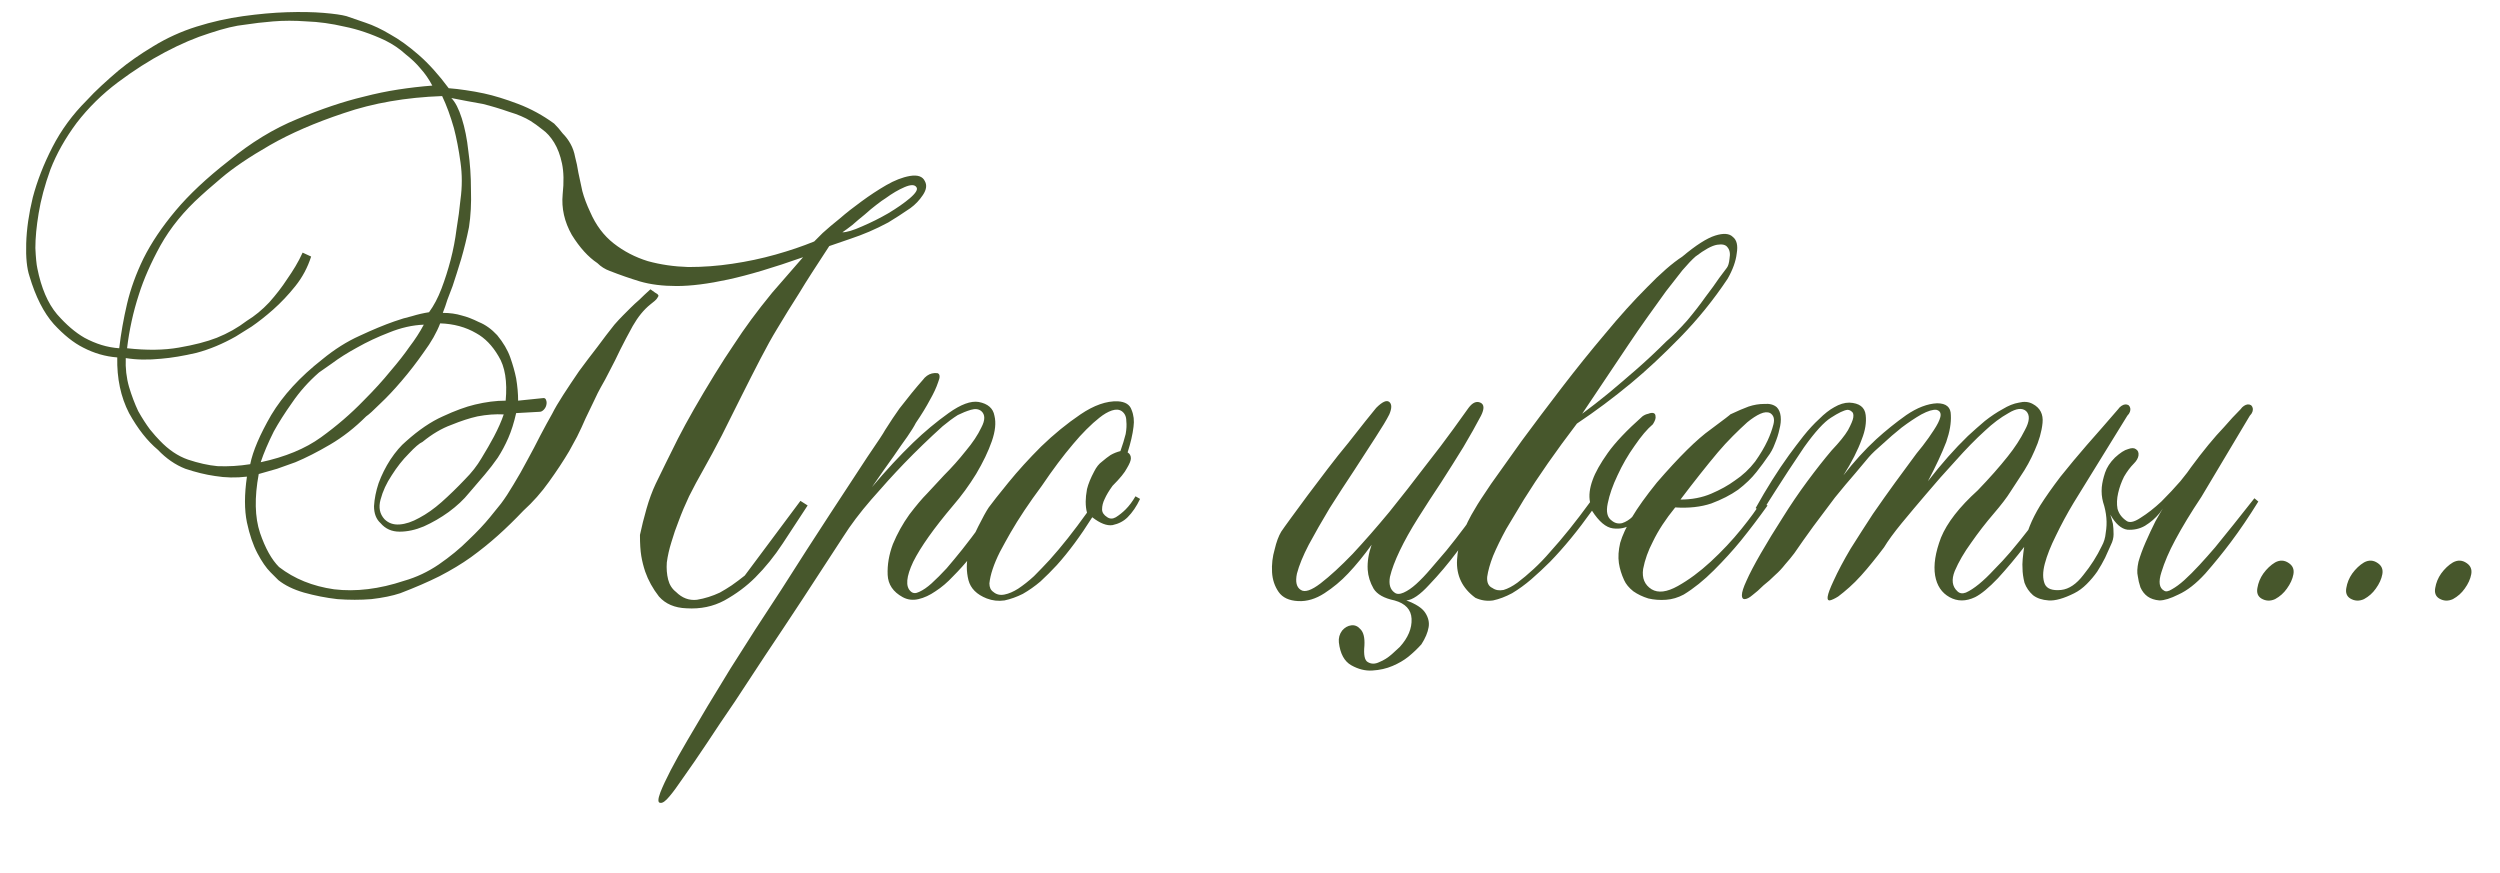
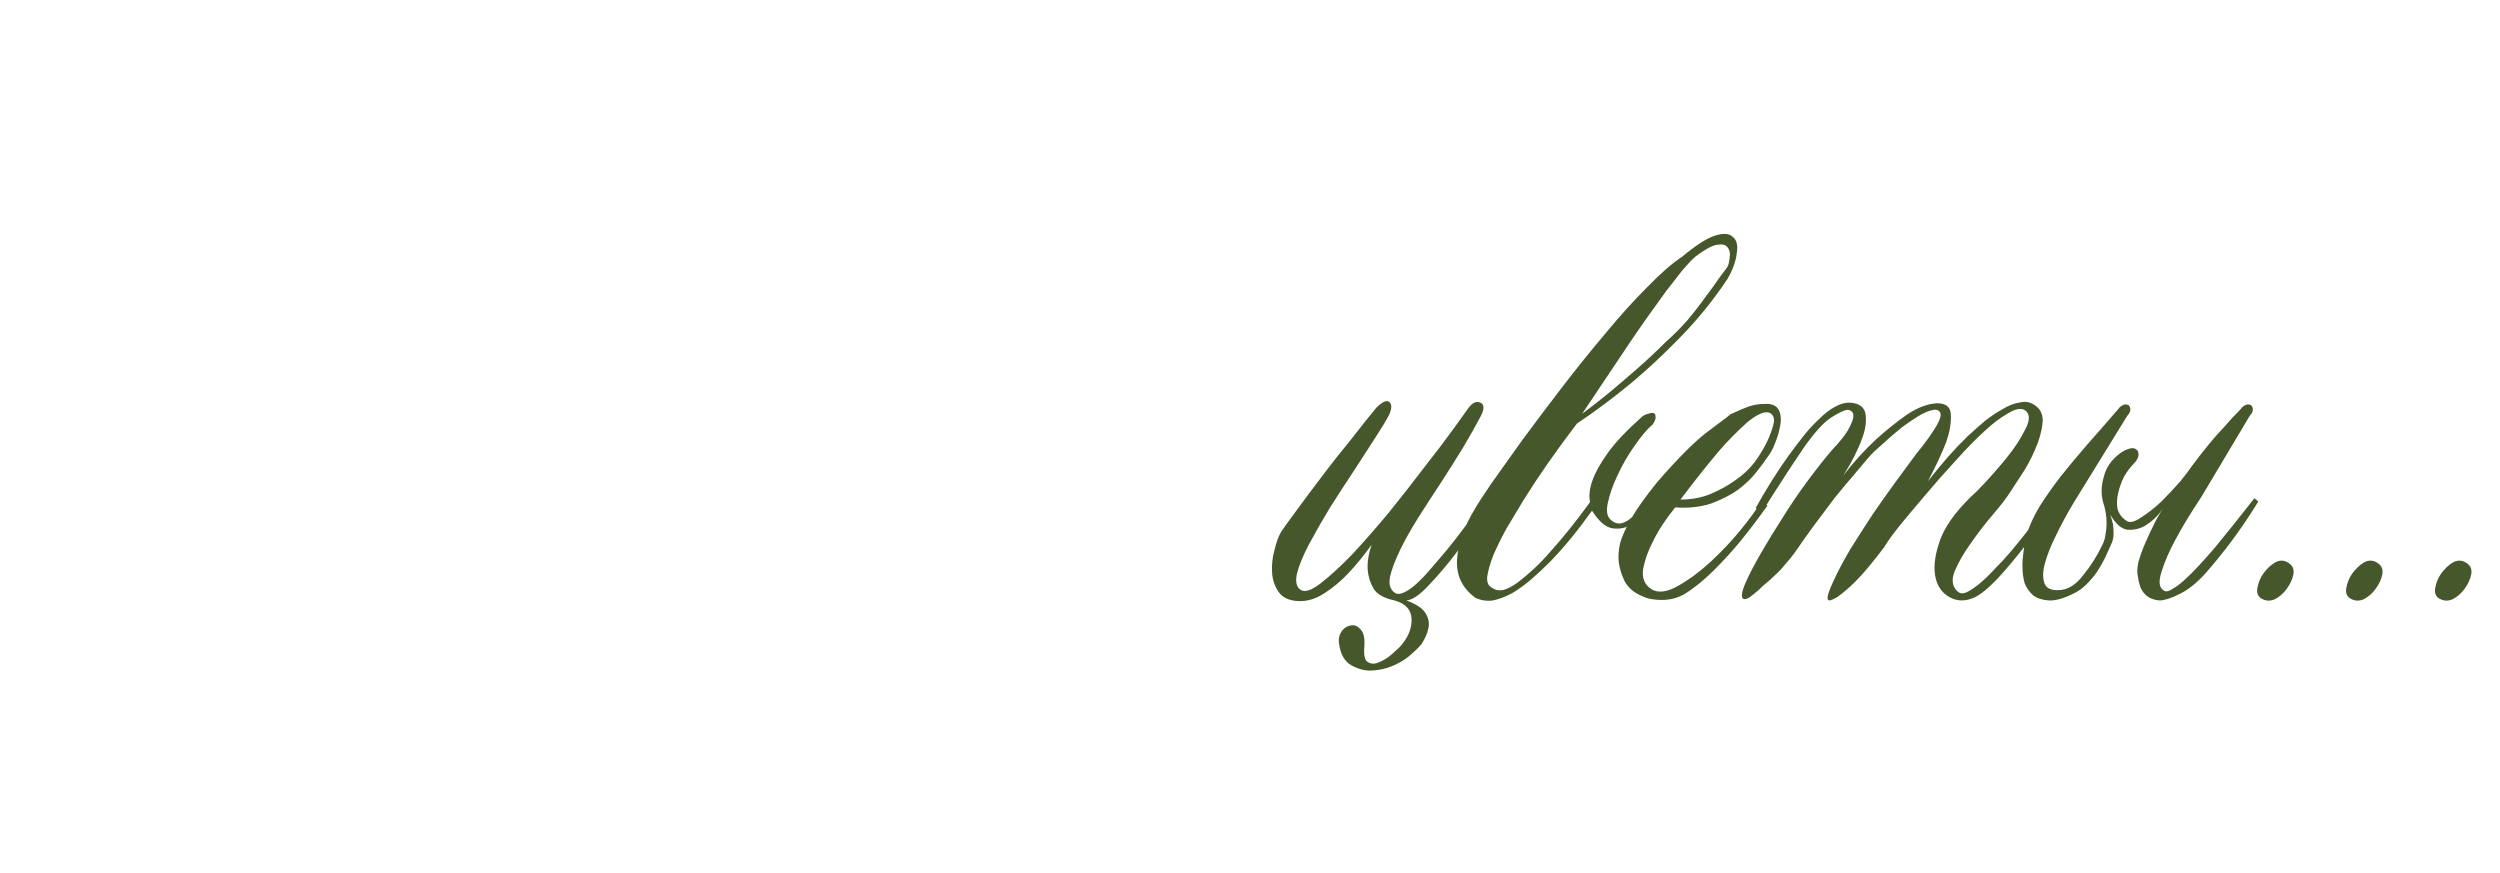
<svg xmlns="http://www.w3.org/2000/svg" width="229" height="80" viewBox="0 0 229 80" fill="none">
-   <path d="M73.56 23.56C70.84 24.52 68.56 25.2 66.72 25.6C64.88 26 63.3 26.2 61.98 26.2C60.7 26.2 59.58 26.06 58.62 25.78C57.7 25.5 56.78 25.18 55.86 24.82C55.42 24.66 55.04 24.42 54.72 24.1C53.88 23.54 53.1 22.68 52.38 21.52C51.7 20.32 51.42 19.08 51.54 17.8C51.66 16.68 51.64 15.74 51.48 14.98C51.32 14.22 51.08 13.58 50.76 13.06C50.44 12.54 50.08 12.14 49.68 11.86C49.28 11.54 48.92 11.28 48.6 11.08C48.08 10.76 47.42 10.48 46.62 10.24C45.82 9.96 45.02 9.72 44.22 9.52C43.3 9.36 42.34 9.18 41.34 8.98C41.7 9.34 42.02 9.96 42.3 10.84C42.58 11.72 42.78 12.72 42.9 13.84C43.06 14.96 43.14 16.14 43.14 17.38C43.18 18.62 43.12 19.76 42.96 20.8C42.76 21.8 42.52 22.78 42.24 23.74C41.96 24.66 41.7 25.48 41.46 26.2C41.3 26.64 41.14 27.06 40.98 27.46C40.86 27.86 40.72 28.26 40.56 28.66C41.2 28.66 41.78 28.74 42.3 28.9C42.78 29.02 43.3 29.22 43.86 29.5C44.46 29.74 45.02 30.14 45.54 30.7C46.1 31.38 46.5 32.06 46.74 32.74C46.98 33.42 47.16 34.06 47.28 34.66C47.4 35.38 47.46 36.06 47.46 36.7L49.8 36.46C49.92 36.46 50 36.54 50.04 36.7C50.08 36.82 50.08 36.96 50.04 37.12C50 37.28 49.92 37.42 49.8 37.54C49.68 37.66 49.56 37.72 49.44 37.72L47.28 37.84C47.08 38.72 46.84 39.48 46.56 40.12C46.28 40.76 45.96 41.36 45.6 41.92C45.24 42.44 44.84 42.96 44.4 43.48C43.96 44 43.48 44.56 42.96 45.16C42.48 45.76 41.86 46.34 41.1 46.9C40.38 47.42 39.62 47.86 38.82 48.22C38.06 48.54 37.32 48.7 36.6 48.7C35.88 48.7 35.3 48.44 34.86 47.92C34.46 47.56 34.26 47.04 34.26 46.36C34.3 45.68 34.44 44.98 34.68 44.26C34.96 43.5 35.32 42.78 35.76 42.1C36.24 41.38 36.72 40.82 37.2 40.42C38.36 39.38 39.48 38.62 40.56 38.14C41.68 37.62 42.66 37.26 43.5 37.06C44.5 36.82 45.44 36.7 46.32 36.7C46.48 34.94 46.26 33.58 45.66 32.62C45.1 31.66 44.42 30.96 43.62 30.52C42.66 29.96 41.56 29.66 40.32 29.62C40 30.46 39.5 31.34 38.82 32.26C38.18 33.18 37.5 34.06 36.78 34.9C36.1 35.7 35.44 36.4 34.8 37C34.2 37.6 33.78 37.98 33.54 38.14C32.5 39.18 31.4 40.04 30.24 40.72C29.08 41.4 28.02 41.94 27.06 42.34C26.5 42.54 25.94 42.74 25.38 42.94C24.82 43.1 24.26 43.26 23.7 43.42C23.3 45.58 23.34 47.38 23.82 48.82C24.3 50.22 24.88 51.26 25.56 51.94C26.96 53.02 28.64 53.7 30.6 53.98C32.6 54.22 34.74 53.96 37.02 53.2C38.14 52.88 39.2 52.38 40.2 51.7C41.24 50.98 42.14 50.24 42.9 49.48C43.7 48.72 44.36 48.02 44.88 47.38C45.4 46.74 45.74 46.32 45.9 46.12C46.26 45.64 46.64 45.06 47.04 44.38C47.48 43.66 47.9 42.92 48.3 42.16C48.74 41.36 49.14 40.6 49.5 39.88C49.9 39.12 50.26 38.46 50.58 37.9C50.82 37.42 51.16 36.84 51.6 36.16C52.04 35.48 52.52 34.76 53.04 34C53.6 33.24 54.16 32.5 54.72 31.78C55.28 31.02 55.8 30.34 56.28 29.74C56.56 29.42 56.82 29.14 57.06 28.9C57.3 28.66 57.54 28.42 57.78 28.18C58.02 27.94 58.28 27.7 58.56 27.46C58.84 27.18 59.18 26.86 59.58 26.5C59.74 26.62 59.88 26.72 60 26.8C60.16 26.88 60.26 26.96 60.3 27.04C60.34 27.08 60.3 27.18 60.18 27.34C60.1 27.46 59.9 27.64 59.58 27.88C58.98 28.36 58.44 29.02 57.96 29.86C57.52 30.66 57.14 31.38 56.82 32.02C56.5 32.7 56.18 33.34 55.86 33.94C55.58 34.5 55.3 35.02 55.02 35.5C54.86 35.78 54.66 36.18 54.42 36.7C54.18 37.18 53.92 37.72 53.64 38.32C53.4 38.88 53.14 39.44 52.86 40C52.58 40.52 52.34 40.96 52.14 41.32C51.62 42.2 51 43.14 50.28 44.14C49.6 45.1 48.82 45.98 47.94 46.78C47.14 47.62 46.36 48.38 45.6 49.06C44.84 49.74 44.02 50.4 43.14 51.04C42.3 51.64 41.34 52.22 40.26 52.78C39.22 53.3 38.02 53.82 36.66 54.34C35.94 54.58 35.06 54.76 34.02 54.88C33.02 54.96 31.98 54.96 30.9 54.88C29.86 54.76 28.84 54.56 27.84 54.28C26.88 54 26.1 53.62 25.5 53.14C25.42 53.06 25.18 52.82 24.78 52.42C24.38 52.02 23.98 51.44 23.58 50.68C23.18 49.92 22.86 48.98 22.62 47.86C22.38 46.7 22.38 45.3 22.62 43.66C21.62 43.78 20.64 43.76 19.68 43.6C18.84 43.48 17.94 43.26 16.98 42.94C16.06 42.58 15.22 42 14.46 41.2C13.5 40.4 12.62 39.28 11.82 37.84C11.06 36.36 10.7 34.66 10.74 32.74C9.66 32.66 8.62 32.36 7.62 31.84C6.74 31.4 5.84 30.68 4.92 29.68C4 28.64 3.26 27.18 2.7 25.3C2.46 24.58 2.36 23.58 2.4 22.3C2.44 20.98 2.64 19.58 3 18.1C3.4 16.58 4 15.04 4.8 13.48C5.6 11.92 6.64 10.5 7.92 9.22C8.36 8.74 8.82 8.28 9.3 7.84C9.82 7.36 10.34 6.9 10.86 6.46C11.78 5.7 12.84 4.96 14.04 4.24C15.28 3.48 16.6 2.88 18 2.44C19.4 2 20.82 1.68 22.26 1.48C23.7 1.28 25.04 1.16 26.28 1.12C27.56 1.08 28.68 1.1 29.64 1.18C30.6 1.26 31.3 1.36 31.74 1.48C32.22 1.64 32.8 1.84 33.48 2.08C34.2 2.32 34.96 2.68 35.76 3.16C36.56 3.6 37.42 4.22 38.34 5.02C39.26 5.82 40.18 6.84 41.1 8.08C41.62 8.12 42.14 8.18 42.66 8.26C43.22 8.34 43.78 8.44 44.34 8.56C45.26 8.76 46.3 9.08 47.46 9.52C48.62 9.96 49.72 10.56 50.76 11.32C51.04 11.6 51.3 11.9 51.54 12.22C51.82 12.5 52.06 12.82 52.26 13.18C52.46 13.54 52.6 13.94 52.68 14.38C52.8 14.82 52.9 15.3 52.98 15.82C53.1 16.34 53.22 16.9 53.34 17.5C53.5 18.1 53.74 18.74 54.06 19.42C54.58 20.62 55.3 21.58 56.22 22.3C57.14 23.02 58.18 23.56 59.34 23.92C60.5 24.24 61.74 24.42 63.06 24.46C64.42 24.46 65.76 24.36 67.08 24.16C68.44 23.96 69.76 23.68 71.04 23.32C72.32 22.96 73.5 22.56 74.58 22.12C74.7 22 74.96 21.74 75.36 21.34C75.8 20.94 76.32 20.5 76.92 20.02C77.52 19.5 78.18 18.98 78.9 18.46C79.66 17.9 80.42 17.4 81.18 16.96C81.94 16.52 82.66 16.24 83.34 16.12C84.06 16 84.52 16.16 84.72 16.6C84.92 16.96 84.86 17.38 84.54 17.86C84.22 18.34 83.84 18.74 83.4 19.06C82.64 19.58 81.96 20.02 81.36 20.38C80.76 20.7 80.18 20.98 79.62 21.22C79.06 21.46 78.48 21.68 77.88 21.88C77.32 22.08 76.68 22.3 75.96 22.54C75.36 23.46 74.84 24.26 74.4 24.94C73.96 25.62 73.56 26.26 73.2 26.86C72.84 27.42 72.5 27.96 72.18 28.48C71.86 29 71.52 29.56 71.16 30.16C70.72 30.88 70.22 31.78 69.66 32.86C69.1 33.94 68.52 35.08 67.92 36.28C67.32 37.48 66.72 38.68 66.12 39.88C65.52 41.04 64.96 42.08 64.44 43C63.96 43.84 63.52 44.66 63.12 45.46C62.76 46.22 62.44 46.98 62.16 47.74C61.92 48.34 61.7 48.98 61.5 49.66C61.3 50.3 61.16 50.92 61.08 51.52C61.04 52.08 61.08 52.6 61.2 53.08C61.32 53.56 61.56 53.94 61.92 54.22C62.48 54.78 63.12 55.02 63.84 54.94C64.56 54.82 65.26 54.6 65.94 54.28C66.3 54.08 66.66 53.86 67.02 53.62C67.42 53.34 67.82 53.04 68.22 52.72L73.32 45.88L73.98 46.3L71.7 49.78C70.94 50.94 70.1 51.98 69.18 52.9C68.38 53.7 67.44 54.4 66.36 55C65.32 55.56 64.16 55.8 62.88 55.72C61.8 55.68 60.96 55.32 60.36 54.64C59.8 53.92 59.38 53.16 59.1 52.36C58.94 51.88 58.82 51.4 58.74 50.92C58.66 50.44 58.62 49.8 58.62 49C58.78 48.24 58.98 47.44 59.22 46.6C59.46 45.76 59.74 45 60.06 44.32C60.62 43.16 61.3 41.78 62.1 40.18C62.94 38.54 64.06 36.58 65.46 34.3C66.1 33.26 66.68 32.36 67.2 31.6C67.72 30.8 68.26 30.02 68.82 29.26C69.38 28.5 70.02 27.68 70.74 26.8C71.5 25.92 72.44 24.84 73.56 23.56ZM39.6 7.84C39.28 7.24 38.92 6.72 38.52 6.28C38.16 5.84 37.7 5.4 37.14 4.96C36.62 4.48 36 4.06 35.28 3.7C34 3.1 32.76 2.68 31.56 2.44C30.36 2.16 29.2 2 28.08 1.96C27 1.88 25.98 1.88 25.02 1.96C24.06 2.04 23.2 2.14 22.44 2.26C21.6 2.34 20.52 2.6 19.2 3.04C17.92 3.44 16.56 4.02 15.12 4.78C13.68 5.54 12.24 6.46 10.8 7.54C9.36 8.62 8.1 9.86 7.02 11.26C5.98 12.66 5.18 14.08 4.62 15.52C4.1 16.96 3.74 18.3 3.54 19.54C3.34 20.74 3.24 21.8 3.24 22.72C3.28 23.6 3.34 24.22 3.42 24.58C3.78 26.38 4.38 27.78 5.22 28.78C6.06 29.74 6.9 30.46 7.74 30.94C8.26 31.22 8.78 31.44 9.3 31.6C9.82 31.76 10.36 31.86 10.92 31.9C11.08 30.54 11.32 29.18 11.64 27.82C11.96 26.46 12.46 25.08 13.14 23.68C13.86 22.24 14.84 20.78 16.08 19.3C17.32 17.82 18.94 16.3 20.94 14.74C22.98 13.06 25.08 11.78 27.24 10.9C29.44 9.98 31.46 9.3 33.3 8.86C34.38 8.58 35.44 8.36 36.48 8.2C37.52 8.04 38.56 7.92 39.6 7.84ZM40.5 8.8C37.18 8.92 34.18 9.44 31.5 10.36C28.86 11.24 26.6 12.22 24.72 13.3C22.84 14.38 21.36 15.38 20.28 16.3C19.2 17.22 18.58 17.76 18.42 17.92C16.86 19.32 15.62 20.84 14.7 22.48C13.82 24.08 13.16 25.58 12.72 26.98C12.2 28.58 11.84 30.22 11.64 31.9C13.44 32.1 15.02 32.08 16.38 31.84C17.78 31.6 18.94 31.3 19.86 30.94C20.86 30.54 21.78 30.02 22.62 29.38C23.34 28.94 24.02 28.38 24.66 27.7C25.3 26.98 25.84 26.28 26.28 25.6C26.56 25.2 26.82 24.8 27.06 24.4C27.3 24 27.52 23.58 27.72 23.14L28.5 23.5C28.18 24.5 27.7 25.4 27.06 26.2C26.42 27 25.74 27.72 25.02 28.36C24.34 28.96 23.68 29.48 23.04 29.92C22.4 30.32 21.92 30.62 21.6 30.82C20.4 31.5 19.2 32 18 32.32C16.8 32.6 15.72 32.78 14.76 32.86C13.56 32.98 12.48 32.96 11.52 32.8C11.48 33.72 11.58 34.6 11.82 35.44C12.06 36.24 12.34 36.98 12.66 37.66C13.02 38.3 13.38 38.86 13.74 39.34C14.1 39.78 14.4 40.12 14.64 40.36C15.44 41.2 16.3 41.78 17.22 42.1C18.18 42.42 19.08 42.62 19.92 42.7C20.92 42.74 21.92 42.68 22.92 42.52C23.16 41.32 23.8 39.82 24.84 38.02C25.92 36.22 27.48 34.52 29.52 32.92C30.64 32 31.78 31.28 32.94 30.76C34.14 30.2 35.2 29.76 36.12 29.44C36.68 29.24 37.22 29.08 37.74 28.96C38.26 28.8 38.78 28.68 39.3 28.6C39.74 28 40.12 27.28 40.44 26.44C40.76 25.6 41.04 24.72 41.28 23.8C41.52 22.88 41.7 21.94 41.82 20.98C41.98 20.02 42.1 19.12 42.18 18.28C42.34 17.12 42.34 15.98 42.18 14.86C42.02 13.7 41.82 12.66 41.58 11.74C41.26 10.62 40.9 9.64 40.5 8.8ZM38.82 29.74C37.78 29.78 36.72 30.02 35.64 30.46C34.6 30.86 33.62 31.32 32.7 31.84C31.82 32.32 31.06 32.8 30.42 33.28C29.78 33.72 29.38 34 29.22 34.12C28.26 34.96 27.44 35.88 26.76 36.88C26.08 37.84 25.52 38.72 25.08 39.52C24.56 40.56 24.16 41.5 23.88 42.34C26.12 41.86 27.96 41.1 29.4 40.06C30.84 39.02 32.14 37.9 33.3 36.7C34.26 35.74 35.08 34.84 35.76 34C36.48 33.16 37.06 32.42 37.5 31.78C38.02 31.1 38.46 30.42 38.82 29.74ZM77.16 21.28C77.56 21.28 78.16 21.1 78.96 20.74C79.8 20.38 80.6 19.98 81.36 19.54C82.16 19.06 82.82 18.6 83.34 18.16C83.9 17.68 84.1 17.34 83.94 17.14C83.78 16.9 83.42 16.9 82.86 17.14C82.3 17.38 81.72 17.72 81.12 18.16C80.92 18.28 80.64 18.48 80.28 18.76C79.96 19 79.6 19.3 79.2 19.66C78.8 19.98 78.42 20.3 78.06 20.62C77.7 20.9 77.4 21.12 77.16 21.28ZM46.14 37.96C45.38 37.92 44.58 37.98 43.74 38.14C43.02 38.3 42.22 38.56 41.34 38.92C40.46 39.24 39.58 39.76 38.7 40.48C38.42 40.6 38 40.96 37.44 41.56C36.88 42.12 36.36 42.78 35.88 43.54C35.4 44.26 35.06 45 34.86 45.76C34.66 46.48 34.78 47.08 35.22 47.56C35.58 47.92 36.04 48.08 36.6 48.04C37.16 48 37.76 47.8 38.4 47.44C39.08 47.08 39.76 46.6 40.44 46C41.16 45.36 41.88 44.66 42.6 43.9C43.2 43.3 43.7 42.66 44.1 41.98C44.54 41.26 44.92 40.6 45.24 40C45.64 39.24 45.94 38.56 46.14 37.96ZM79.87 44.62C81.15 43.1 82.41 41.74 83.65 40.54C84.69 39.54 85.77 38.64 86.89 37.84C88.01 37.04 88.93 36.7 89.65 36.82C90.49 36.98 90.97 37.4 91.09 38.08C91.25 38.72 91.17 39.5 90.85 40.42C90.53 41.34 90.05 42.34 89.41 43.42C88.77 44.46 88.07 45.42 87.31 46.3C85.55 48.38 84.33 50.1 83.65 51.46C83.01 52.82 82.93 53.72 83.41 54.16C83.61 54.36 83.87 54.38 84.19 54.22C84.55 54.06 84.93 53.8 85.33 53.44C85.77 53.04 86.23 52.58 86.71 52.06C87.19 51.5 87.67 50.92 88.15 50.32C89.23 48.96 90.41 47.34 91.69 45.46L92.35 45.82C91.19 47.86 90.03 49.6 88.87 51.04C88.39 51.64 87.87 52.22 87.31 52.78C86.79 53.34 86.25 53.8 85.69 54.16C85.17 54.52 84.65 54.76 84.13 54.88C83.61 55 83.13 54.94 82.69 54.7C81.81 54.22 81.35 53.54 81.31 52.66C81.27 51.74 81.43 50.8 81.79 49.84C82.19 48.88 82.69 47.98 83.29 47.14C83.93 46.3 84.47 45.66 84.91 45.22C85.27 44.82 85.79 44.26 86.47 43.54C87.19 42.82 87.85 42.08 88.45 41.32C89.09 40.56 89.57 39.84 89.89 39.16C90.25 38.48 90.25 37.98 89.89 37.66C89.65 37.46 89.33 37.42 88.93 37.54C88.53 37.66 88.13 37.82 87.73 38.02C87.29 38.3 86.83 38.64 86.35 39.04C85.11 40.16 83.93 41.3 82.81 42.46C81.85 43.46 80.85 44.56 79.81 45.76C78.77 46.96 77.91 48.1 77.23 49.18C74.67 53.14 72.29 56.76 70.09 60.04C69.17 61.44 68.25 62.84 67.33 64.24C66.37 65.64 65.51 66.92 64.75 68.08C63.95 69.28 63.25 70.3 62.65 71.14C62.05 72.02 61.61 72.62 61.33 72.94C60.97 73.38 60.69 73.58 60.49 73.54C60.25 73.54 60.25 73.22 60.49 72.58C60.93 71.46 61.75 69.88 62.95 67.84C64.11 65.84 65.43 63.64 66.91 61.24C68.39 58.88 69.95 56.46 71.59 53.98C73.19 51.46 74.67 49.16 76.03 47.08C77.39 45 78.53 43.26 79.45 41.86C80.41 40.46 80.95 39.64 81.07 39.4C81.55 38.64 81.99 37.98 82.39 37.42C82.83 36.86 83.21 36.38 83.53 35.98C83.89 35.54 84.23 35.14 84.55 34.78C84.63 34.66 84.75 34.54 84.91 34.42C85.19 34.22 85.51 34.14 85.87 34.18C86.11 34.26 86.13 34.54 85.93 35.02C85.77 35.5 85.53 36.02 85.21 36.58C84.85 37.26 84.41 37.98 83.89 38.74C83.73 39.06 83.47 39.48 83.11 40C82.79 40.44 82.37 41.04 81.85 41.8C81.33 42.52 80.67 43.46 79.87 44.62ZM100.05 47.38C98.969 49.1 97.889 50.56 96.809 51.76C96.329 52.28 95.829 52.78 95.309 53.26C94.79 53.7 94.249 54.08 93.689 54.4C93.129 54.68 92.57 54.88 92.01 55C91.45 55.08 90.909 55.02 90.389 54.82C89.469 54.46 88.909 53.9 88.71 53.14C88.51 52.34 88.51 51.52 88.71 50.68C88.909 49.8 89.21 48.98 89.609 48.22C90.01 47.42 90.329 46.84 90.57 46.48C90.889 46.04 91.49 45.28 92.37 44.2C93.249 43.12 94.249 42.02 95.37 40.9C96.529 39.78 97.73 38.8 98.969 37.96C100.21 37.12 101.35 36.72 102.39 36.76C103.07 36.8 103.49 37.06 103.65 37.54C103.85 38.02 103.91 38.54 103.83 39.1C103.75 39.78 103.57 40.56 103.29 41.44C103.49 41.56 103.59 41.74 103.59 41.98C103.59 42.18 103.47 42.48 103.23 42.88C103.03 43.28 102.59 43.82 101.91 44.5C101.59 44.94 101.35 45.34 101.19 45.7C101.03 46.02 100.95 46.34 100.95 46.66C100.95 46.94 101.11 47.18 101.43 47.38C101.67 47.54 101.93 47.54 102.21 47.38C102.53 47.18 102.83 46.94 103.11 46.66C103.43 46.34 103.73 45.94 104.01 45.46L104.43 45.7C104.11 46.38 103.73 46.94 103.29 47.38C102.93 47.74 102.47 47.98 101.91 48.1C101.39 48.18 100.77 47.94 100.05 47.38ZM102.63 41.32C102.83 40.76 102.99 40.24 103.11 39.76C103.19 39.32 103.21 38.92 103.17 38.56C103.17 38.16 103.03 37.86 102.75 37.66C102.51 37.5 102.21 37.48 101.85 37.6C101.49 37.72 101.11 37.94 100.71 38.26C100.35 38.54 99.95 38.9 99.51 39.34C99.109 39.74 98.71 40.18 98.309 40.66C97.389 41.74 96.43 43.02 95.43 44.5C94.269 46.06 93.309 47.5 92.549 48.82C92.23 49.38 91.909 49.96 91.59 50.56C91.309 51.12 91.09 51.64 90.93 52.12C90.769 52.6 90.669 53.04 90.629 53.44C90.629 53.8 90.749 54.06 90.99 54.22C91.269 54.46 91.609 54.54 92.01 54.46C92.409 54.38 92.829 54.2 93.269 53.92C93.749 53.6 94.23 53.22 94.71 52.78C95.189 52.3 95.669 51.8 96.15 51.28C97.23 50.08 98.37 48.64 99.57 46.96C99.49 46.68 99.45 46.34 99.45 45.94C99.45 45.62 99.49 45.24 99.57 44.8C99.689 44.32 99.909 43.78 100.23 43.18C100.43 42.78 100.67 42.48 100.95 42.28C101.23 42.04 101.49 41.84 101.73 41.68C102.01 41.52 102.31 41.4 102.63 41.32Z" fill="#47572C" />
  <path d="M128.82 55C129.7 55.32 130.28 55.7 130.56 56.14C130.84 56.58 130.94 57.02 130.86 57.46C130.78 57.94 130.56 58.46 130.2 59.02C129.84 59.42 129.44 59.8 129 60.16C128.6 60.48 128.12 60.76 127.56 61C127 61.24 126.38 61.38 125.7 61.42C125.06 61.46 124.42 61.3 123.78 60.94C123.14 60.58 122.76 59.88 122.64 58.84C122.6 58.44 122.7 58.08 122.94 57.76C123.18 57.48 123.46 57.32 123.78 57.28C124.1 57.24 124.38 57.36 124.62 57.64C124.9 57.92 125.02 58.42 124.98 59.14C124.9 59.98 125 60.48 125.28 60.64C125.6 60.84 125.96 60.84 126.36 60.64C126.76 60.48 127.14 60.24 127.5 59.92C127.86 59.6 128.1 59.38 128.22 59.26C128.98 58.42 129.34 57.56 129.3 56.68C129.26 55.84 128.74 55.28 127.74 55C126.78 54.8 126.14 54.44 125.82 53.92C125.5 53.36 125.32 52.78 125.28 52.18C125.24 51.46 125.36 50.7 125.64 49.9C124.92 50.9 124.2 51.78 123.48 52.54C122.84 53.22 122.12 53.82 121.32 54.34C120.52 54.86 119.72 55.1 118.92 55.06C118.08 55.02 117.48 54.74 117.12 54.22C116.76 53.7 116.56 53.1 116.52 52.42C116.48 51.7 116.56 51 116.76 50.32C116.92 49.64 117.12 49.1 117.36 48.7C117.52 48.46 117.82 48.04 118.26 47.44C118.7 46.84 119.2 46.16 119.76 45.4C120.36 44.6 120.98 43.78 121.62 42.94C122.26 42.1 122.88 41.32 123.48 40.6C124.08 39.84 124.6 39.18 125.04 38.62C125.52 38.02 125.86 37.6 126.06 37.36C126.62 36.8 127.02 36.62 127.26 36.82C127.5 37.02 127.5 37.4 127.26 37.96C127.02 38.44 126.6 39.14 126 40.06C125.4 40.98 124.74 42 124.02 43.12C123.3 44.2 122.56 45.34 121.8 46.54C121.08 47.74 120.44 48.86 119.88 49.9C119.36 50.9 119 51.78 118.8 52.54C118.64 53.3 118.76 53.8 119.16 54.04C119.52 54.28 120.12 54.08 120.96 53.44C121.84 52.76 122.82 51.86 123.9 50.74C124.98 49.58 126.1 48.3 127.26 46.9C128.42 45.46 129.5 44.08 130.5 42.76C131.54 41.44 132.42 40.28 133.14 39.28C133.86 38.28 134.32 37.64 134.52 37.36C134.88 36.88 135.24 36.72 135.6 36.88C135.96 37.04 135.98 37.44 135.66 38.08C135.22 38.92 134.68 39.88 134.04 40.96C133.4 42 132.72 43.08 132 44.2C131.28 45.28 130.58 46.36 129.9 47.44C129.22 48.52 128.66 49.52 128.22 50.44C127.78 51.36 127.48 52.16 127.32 52.84C127.2 53.52 127.34 54 127.74 54.28C127.94 54.44 128.22 54.44 128.58 54.28C128.94 54.12 129.32 53.86 129.72 53.5C130.16 53.1 130.6 52.64 131.04 52.12C131.52 51.56 132 51 132.48 50.44C133.56 49.12 134.74 47.54 136.02 45.7L136.56 46.06C135.52 47.7 134.5 49.18 133.5 50.5C132.66 51.62 131.8 52.64 130.92 53.56C130.08 54.48 129.38 54.96 128.82 55ZM144.446 38.8C142.526 41.32 140.906 43.64 139.586 45.76C139.026 46.68 138.486 47.58 137.966 48.46C137.486 49.34 137.086 50.16 136.766 50.92C136.486 51.64 136.306 52.28 136.226 52.84C136.186 53.36 136.346 53.7 136.706 53.86C136.986 54.06 137.326 54.12 137.726 54.04C138.126 53.92 138.546 53.7 138.986 53.38C139.466 53.02 139.966 52.6 140.486 52.12C141.006 51.64 141.506 51.12 141.986 50.56C143.146 49.28 144.366 47.76 145.646 46C145.526 45.4 145.606 44.72 145.886 43.96C146.126 43.28 146.586 42.46 147.266 41.5C147.946 40.54 149.006 39.42 150.446 38.14C150.606 38.02 150.786 37.94 150.986 37.9C151.186 37.82 151.346 37.8 151.466 37.84C151.586 37.88 151.646 37.98 151.646 38.14C151.686 38.3 151.606 38.54 151.406 38.86C150.886 39.3 150.326 39.96 149.726 40.84C149.126 41.68 148.606 42.58 148.166 43.54C147.726 44.46 147.426 45.32 147.266 46.12C147.106 46.88 147.226 47.4 147.626 47.68C147.906 47.92 148.226 48 148.586 47.92C148.946 47.8 149.266 47.6 149.546 47.32C149.866 47.04 150.146 46.74 150.386 46.42C150.626 46.1 150.806 45.84 150.926 45.64H150.986C151.026 45.68 151.066 45.7 151.106 45.7C151.146 45.74 151.206 45.76 151.286 45.76C151.206 45.96 151.006 46.32 150.686 46.84C150.366 47.32 149.946 47.72 149.426 48.04C148.946 48.36 148.386 48.48 147.746 48.4C147.106 48.32 146.466 47.78 145.826 46.78C144.546 48.58 143.266 50.14 141.986 51.46C141.426 52.02 140.846 52.56 140.246 53.08C139.686 53.56 139.106 53.98 138.506 54.34C137.906 54.66 137.326 54.88 136.766 55C136.206 55.08 135.666 55 135.146 54.76C133.946 53.88 133.386 52.72 133.466 51.28C133.546 49.8 134.106 48.22 135.146 46.54C135.346 46.18 135.826 45.44 136.586 44.32C137.386 43.2 138.326 41.88 139.406 40.36C140.526 38.84 141.746 37.22 143.066 35.5C144.386 33.78 145.706 32.14 147.026 30.58C148.346 28.98 149.626 27.56 150.866 26.32C152.106 25.04 153.186 24.1 154.106 23.5C155.346 22.46 156.346 21.82 157.106 21.58C157.866 21.34 158.406 21.38 158.726 21.7C159.086 21.98 159.206 22.48 159.086 23.2C159.006 23.92 158.726 24.7 158.246 25.54C156.966 27.46 155.526 29.24 153.926 30.88C152.326 32.52 150.826 33.92 149.426 35.08C147.786 36.44 146.126 37.68 144.446 38.8ZM144.926 37.9C145.686 37.34 146.506 36.7 147.386 35.98C148.106 35.38 148.926 34.68 149.846 33.88C150.766 33.08 151.686 32.22 152.606 31.3C153.246 30.74 153.886 30.1 154.526 29.38C155.166 28.62 155.726 27.9 156.206 27.22C156.726 26.54 157.146 25.96 157.466 25.48C157.826 25 158.066 24.68 158.186 24.52C158.306 24.36 158.386 24.08 158.426 23.68C158.506 23.24 158.446 22.9 158.246 22.66C158.086 22.42 157.766 22.34 157.286 22.42C156.806 22.5 156.146 22.86 155.306 23.5C154.986 23.78 154.586 24.2 154.106 24.76C153.666 25.32 153.166 25.96 152.606 26.68C152.086 27.4 151.526 28.18 150.926 29.02C150.326 29.86 149.746 30.7 149.186 31.54C147.866 33.5 146.446 35.62 144.926 37.9ZM153.45 46.48C152.57 47.56 151.89 48.6 151.41 49.6C150.97 50.44 150.67 51.28 150.51 52.12C150.39 52.96 150.65 53.58 151.29 53.98C151.89 54.34 152.69 54.24 153.69 53.68C154.69 53.12 155.69 52.38 156.69 51.46C157.73 50.5 158.67 49.5 159.51 48.46C160.35 47.42 160.93 46.62 161.25 46.06L161.91 46.3C161.11 47.42 160.29 48.5 159.45 49.54C158.73 50.42 157.91 51.32 156.99 52.24C156.07 53.16 155.15 53.9 154.23 54.46C153.71 54.74 153.17 54.9 152.61 54.94C152.05 54.98 151.51 54.94 150.99 54.82C150.47 54.66 150.01 54.44 149.61 54.16C149.21 53.84 148.93 53.5 148.77 53.14C148.53 52.62 148.37 52.1 148.29 51.58C148.21 51.02 148.25 50.4 148.41 49.72C148.61 49.04 148.97 48.26 149.49 47.38C150.01 46.5 150.77 45.44 151.77 44.2C153.81 41.84 155.45 40.22 156.69 39.34C157.93 38.42 158.53 37.96 158.49 37.96C159.17 37.64 159.73 37.4 160.17 37.24C160.65 37.08 161.13 37 161.61 37C162.09 36.96 162.47 37.06 162.75 37.3C162.95 37.5 163.07 37.78 163.11 38.14C163.15 38.5 163.11 38.9 162.99 39.34C162.91 39.74 162.77 40.18 162.57 40.66C162.41 41.1 162.19 41.5 161.91 41.86C161.67 42.22 161.33 42.68 160.89 43.24C160.45 43.8 159.89 44.34 159.21 44.86C158.53 45.34 157.71 45.76 156.75 46.12C155.79 46.44 154.69 46.56 153.45 46.48ZM153.93 45.76C154.97 45.76 155.91 45.58 156.75 45.22C157.59 44.86 158.31 44.46 158.91 44.02C159.63 43.54 160.25 42.96 160.77 42.28C161.25 41.6 161.63 40.96 161.91 40.36C162.15 39.84 162.33 39.34 162.45 38.86C162.57 38.38 162.47 38.04 162.15 37.84C161.91 37.72 161.61 37.74 161.25 37.9C160.89 38.06 160.49 38.32 160.05 38.68C159.65 39.04 159.21 39.46 158.73 39.94C158.25 40.42 157.79 40.92 157.35 41.44C156.31 42.68 155.17 44.12 153.93 45.76ZM176.597 44.08C177.837 42.48 179.057 41.1 180.257 39.94C180.777 39.46 181.297 39 181.817 38.56C182.377 38.12 182.917 37.76 183.437 37.48C183.957 37.16 184.457 36.96 184.937 36.88C185.417 36.76 185.837 36.8 186.197 37C186.877 37.36 187.177 37.94 187.097 38.74C187.017 39.54 186.777 40.38 186.377 41.26C186.017 42.1 185.577 42.9 185.057 43.66C184.577 44.38 184.277 44.84 184.157 45.04C183.837 45.56 183.317 46.24 182.597 47.08C181.877 47.92 181.197 48.8 180.557 49.72C179.917 50.6 179.417 51.46 179.057 52.3C178.737 53.1 178.817 53.72 179.297 54.16C179.497 54.36 179.757 54.4 180.077 54.28C180.437 54.12 180.837 53.86 181.277 53.5C181.717 53.14 182.177 52.7 182.657 52.18C183.177 51.66 183.677 51.12 184.157 50.56C185.277 49.24 186.497 47.66 187.817 45.82L188.237 46.12C187.317 47.56 186.397 48.86 185.477 50.02C184.677 51.06 183.857 52.04 183.017 52.96C182.177 53.84 181.477 54.42 180.917 54.7C180.077 55.1 179.297 55.1 178.577 54.7C177.857 54.3 177.417 53.64 177.257 52.72C177.097 51.76 177.277 50.6 177.797 49.24C178.357 47.88 179.477 46.44 181.157 44.92C182.237 43.8 183.157 42.76 183.917 41.8C184.557 41 185.077 40.2 185.477 39.4C185.917 38.6 185.957 38.02 185.597 37.66C185.237 37.34 184.697 37.4 183.977 37.84C183.257 38.24 182.537 38.78 181.817 39.46C180.977 40.22 180.077 41.14 179.117 42.22C178.157 43.26 177.257 44.28 176.417 45.28C175.697 46.12 174.957 47 174.197 47.92C173.477 48.8 172.937 49.54 172.577 50.14C172.217 50.62 171.857 51.08 171.497 51.52C171.177 51.92 170.837 52.32 170.477 52.72C170.117 53.12 169.757 53.48 169.397 53.8C169.037 54.12 168.697 54.4 168.377 54.64C168.057 54.84 167.797 54.96 167.597 55C167.437 55 167.377 54.88 167.417 54.64C167.457 54.36 167.637 53.88 167.957 53.2C168.357 52.32 168.877 51.34 169.517 50.26C170.197 49.18 170.877 48.12 171.557 47.08C172.277 46.04 172.957 45.08 173.597 44.2C174.237 43.32 174.737 42.64 175.097 42.16C175.377 41.76 175.717 41.32 176.117 40.84C176.517 40.32 176.857 39.84 177.137 39.4C177.457 38.92 177.657 38.52 177.737 38.2C177.817 37.84 177.697 37.62 177.377 37.54C177.057 37.5 176.597 37.64 175.997 37.96C175.437 38.28 174.837 38.68 174.197 39.16C173.597 39.64 173.017 40.14 172.457 40.66C171.897 41.14 171.477 41.54 171.197 41.86C170.917 42.18 170.497 42.68 169.937 43.36C169.377 44 168.757 44.74 168.077 45.58C167.437 46.42 166.777 47.3 166.097 48.22C165.457 49.1 164.877 49.92 164.357 50.68C164.117 51 163.837 51.34 163.517 51.7C163.237 52.06 162.937 52.38 162.617 52.66C162.257 53.02 161.897 53.34 161.537 53.62C161.177 53.98 160.837 54.28 160.517 54.52C160.237 54.76 159.997 54.88 159.797 54.88C159.637 54.88 159.557 54.76 159.557 54.52C159.557 54.24 159.697 53.8 159.977 53.2C160.257 52.56 160.697 51.72 161.297 50.68C161.897 49.64 162.557 48.56 163.277 47.44C163.997 46.28 164.757 45.16 165.557 44.08C166.357 43 167.097 42.06 167.777 41.26C168.497 40.5 168.997 39.88 169.277 39.4C169.557 38.88 169.717 38.5 169.757 38.26C169.797 37.98 169.757 37.8 169.637 37.72C169.517 37.6 169.377 37.54 169.217 37.54C168.897 37.58 168.397 37.82 167.717 38.26C167.077 38.66 166.257 39.56 165.257 40.96C164.777 41.68 164.297 42.4 163.817 43.12C163.377 43.8 162.977 44.42 162.617 44.98C162.177 45.66 161.777 46.3 161.417 46.9L160.817 46.54C161.817 44.74 162.837 43.12 163.877 41.68C164.317 41.08 164.757 40.5 165.197 39.94C165.677 39.34 166.157 38.82 166.637 38.38C167.117 37.9 167.577 37.54 168.017 37.3C168.497 37.02 168.957 36.88 169.397 36.88C170.317 36.92 170.817 37.3 170.897 38.02C170.977 38.7 170.857 39.44 170.537 40.24C170.177 41.24 169.617 42.34 168.857 43.54C169.817 42.3 170.817 41.2 171.857 40.24C172.737 39.44 173.657 38.7 174.617 38.02C175.617 37.34 176.557 36.98 177.437 36.94C178.277 36.94 178.697 37.3 178.697 38.02C178.737 38.74 178.597 39.56 178.277 40.48C177.877 41.52 177.317 42.72 176.597 44.08ZM200.683 42.82C201.803 41.3 202.823 40.06 203.743 39.1C204.223 38.54 204.723 38 205.243 37.48C205.323 37.36 205.423 37.26 205.543 37.18C205.783 37.02 206.003 37 206.203 37.12C206.363 37.28 206.403 37.48 206.323 37.72C206.283 37.84 206.203 37.96 206.083 38.08L201.643 45.52C200.683 46.96 199.883 48.28 199.243 49.48C198.683 50.52 198.263 51.5 197.983 52.42C197.703 53.3 197.783 53.86 198.223 54.1C198.383 54.22 198.623 54.18 198.943 53.98C199.303 53.78 199.683 53.5 200.083 53.14C200.523 52.74 200.983 52.28 201.463 51.76C201.943 51.24 202.423 50.7 202.903 50.14C203.983 48.82 205.183 47.32 206.503 45.64L206.863 45.94C206.023 47.3 205.183 48.54 204.343 49.66C203.623 50.62 202.843 51.58 202.003 52.54C201.163 53.46 200.343 54.1 199.543 54.46C198.823 54.82 198.243 55 197.803 55C197.363 54.96 197.003 54.84 196.723 54.64C196.443 54.44 196.223 54.16 196.063 53.8C195.943 53.44 195.863 53.1 195.823 52.78C195.743 52.46 195.763 52.02 195.883 51.46C196.043 50.9 196.263 50.3 196.543 49.66C196.823 49.02 197.123 48.38 197.443 47.74C197.803 47.1 198.143 46.52 198.463 46C198.383 46.2 198.163 46.54 197.803 47.02C197.443 47.46 197.003 47.84 196.483 48.16C196.003 48.44 195.463 48.56 194.863 48.52C194.303 48.44 193.783 47.98 193.303 47.14C193.383 47.38 193.463 47.66 193.543 47.98C193.583 48.26 193.603 48.58 193.603 48.94C193.603 49.26 193.523 49.58 193.363 49.9C193.203 50.26 193.023 50.66 192.823 51.1C192.623 51.5 192.383 51.92 192.103 52.36C191.823 52.76 191.503 53.14 191.143 53.5C190.783 53.86 190.403 54.14 190.003 54.34C189.043 54.82 188.263 55.04 187.663 55C187.063 54.96 186.583 54.8 186.223 54.52C185.863 54.2 185.603 53.82 185.443 53.38C185.323 52.9 185.263 52.46 185.263 52.06C185.223 51.66 185.283 50.94 185.443 49.9C185.603 48.82 186.083 47.62 186.883 46.3C187.363 45.54 187.983 44.66 188.743 43.66C189.543 42.66 190.343 41.7 191.143 40.78C192.063 39.74 193.023 38.64 194.023 37.48C194.103 37.36 194.203 37.26 194.323 37.18C194.563 37.02 194.783 37 194.983 37.12C195.143 37.28 195.183 37.48 195.103 37.72C195.063 37.84 194.983 37.96 194.863 38.08L189.943 46.06C189.343 47.06 188.803 48.06 188.323 49.06C187.843 50.02 187.503 50.88 187.303 51.64C187.103 52.4 187.103 53.02 187.303 53.5C187.503 53.94 188.003 54.12 188.803 54.04C189.523 53.96 190.203 53.5 190.843 52.66C191.523 51.82 192.083 50.94 192.523 50.02C192.723 49.66 192.843 49.26 192.883 48.82C192.963 48.34 192.983 47.88 192.943 47.44C192.903 46.96 192.803 46.48 192.643 46C192.523 45.56 192.483 45.1 192.523 44.62C192.563 44.22 192.663 43.78 192.823 43.3C192.983 42.82 193.283 42.36 193.723 41.92C194.203 41.48 194.603 41.22 194.923 41.14C195.243 41.02 195.483 41.02 195.643 41.14C195.843 41.26 195.923 41.46 195.883 41.74C195.843 41.98 195.703 42.22 195.463 42.46C195.143 42.78 194.843 43.18 194.563 43.66C194.323 44.14 194.143 44.64 194.023 45.16C193.903 45.68 193.883 46.16 193.963 46.6C194.083 47.04 194.343 47.4 194.743 47.68C195.023 47.92 195.463 47.84 196.063 47.44C196.703 47.04 197.343 46.54 197.983 45.94C198.623 45.3 199.203 44.68 199.723 44.08C200.243 43.44 200.563 43.02 200.683 42.82ZM207.137 54.82C206.817 54.62 206.697 54.3 206.777 53.86C206.857 53.38 207.037 52.94 207.317 52.54C207.637 52.1 207.997 51.76 208.397 51.52C208.837 51.28 209.257 51.3 209.657 51.58C210.017 51.82 210.157 52.16 210.077 52.6C209.997 53.04 209.797 53.48 209.477 53.92C209.197 54.32 208.837 54.64 208.397 54.88C207.957 55.08 207.537 55.06 207.137 54.82ZM215.282 54.82C214.962 54.62 214.842 54.3 214.922 53.86C215.002 53.38 215.182 52.94 215.462 52.54C215.782 52.1 216.142 51.76 216.542 51.52C216.982 51.28 217.402 51.3 217.802 51.58C218.162 51.82 218.302 52.16 218.222 52.6C218.142 53.04 217.942 53.48 217.622 53.92C217.342 54.32 216.982 54.64 216.542 54.88C216.102 55.08 215.682 55.06 215.282 54.82ZM223.426 54.82C223.106 54.62 222.986 54.3 223.066 53.86C223.146 53.38 223.326 52.94 223.606 52.54C223.926 52.1 224.286 51.76 224.686 51.52C225.126 51.28 225.546 51.3 225.946 51.58C226.306 51.82 226.446 52.16 226.366 52.6C226.286 53.04 226.086 53.48 225.766 53.92C225.486 54.32 225.126 54.64 224.686 54.88C224.246 55.08 223.826 55.06 223.426 54.82Z" fill="#47572C" />
</svg>